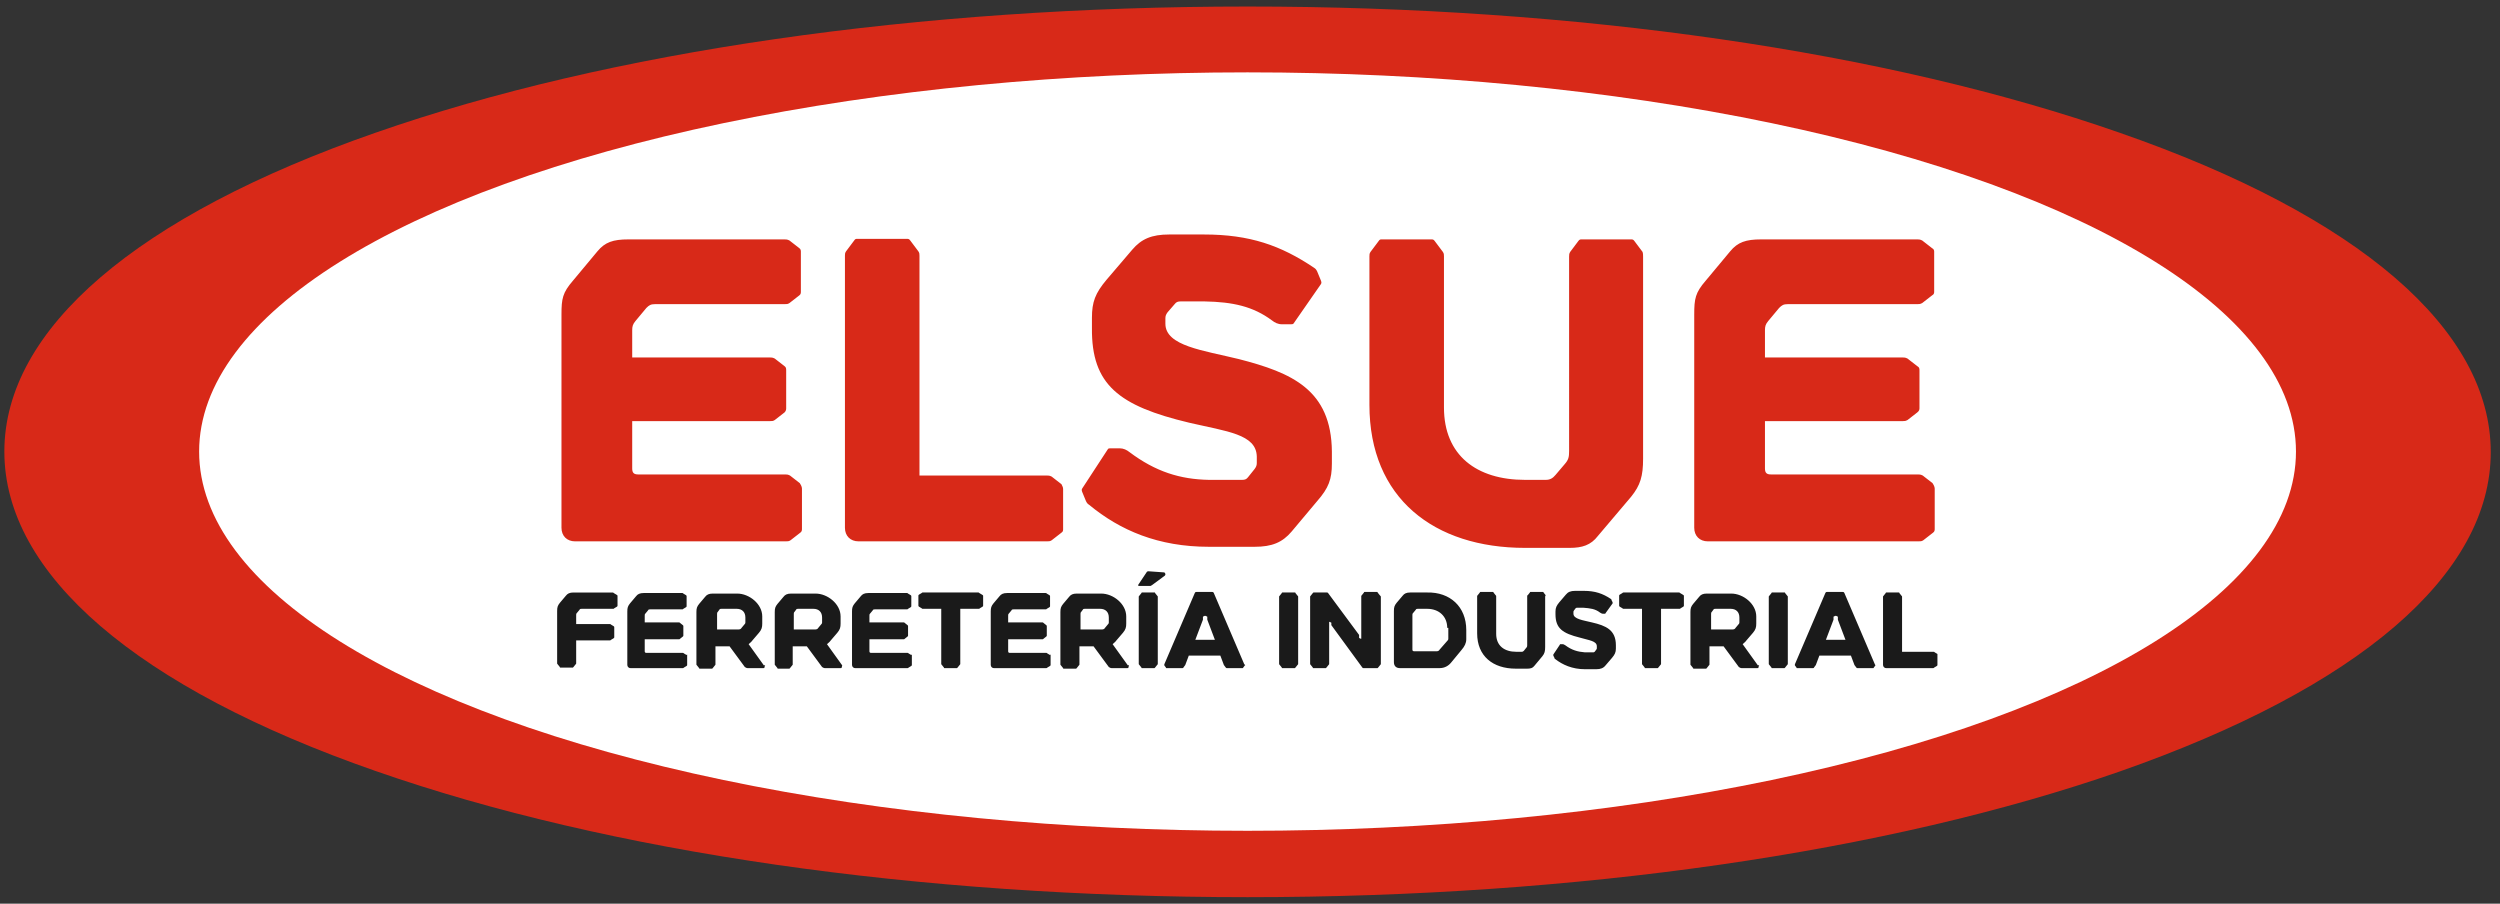
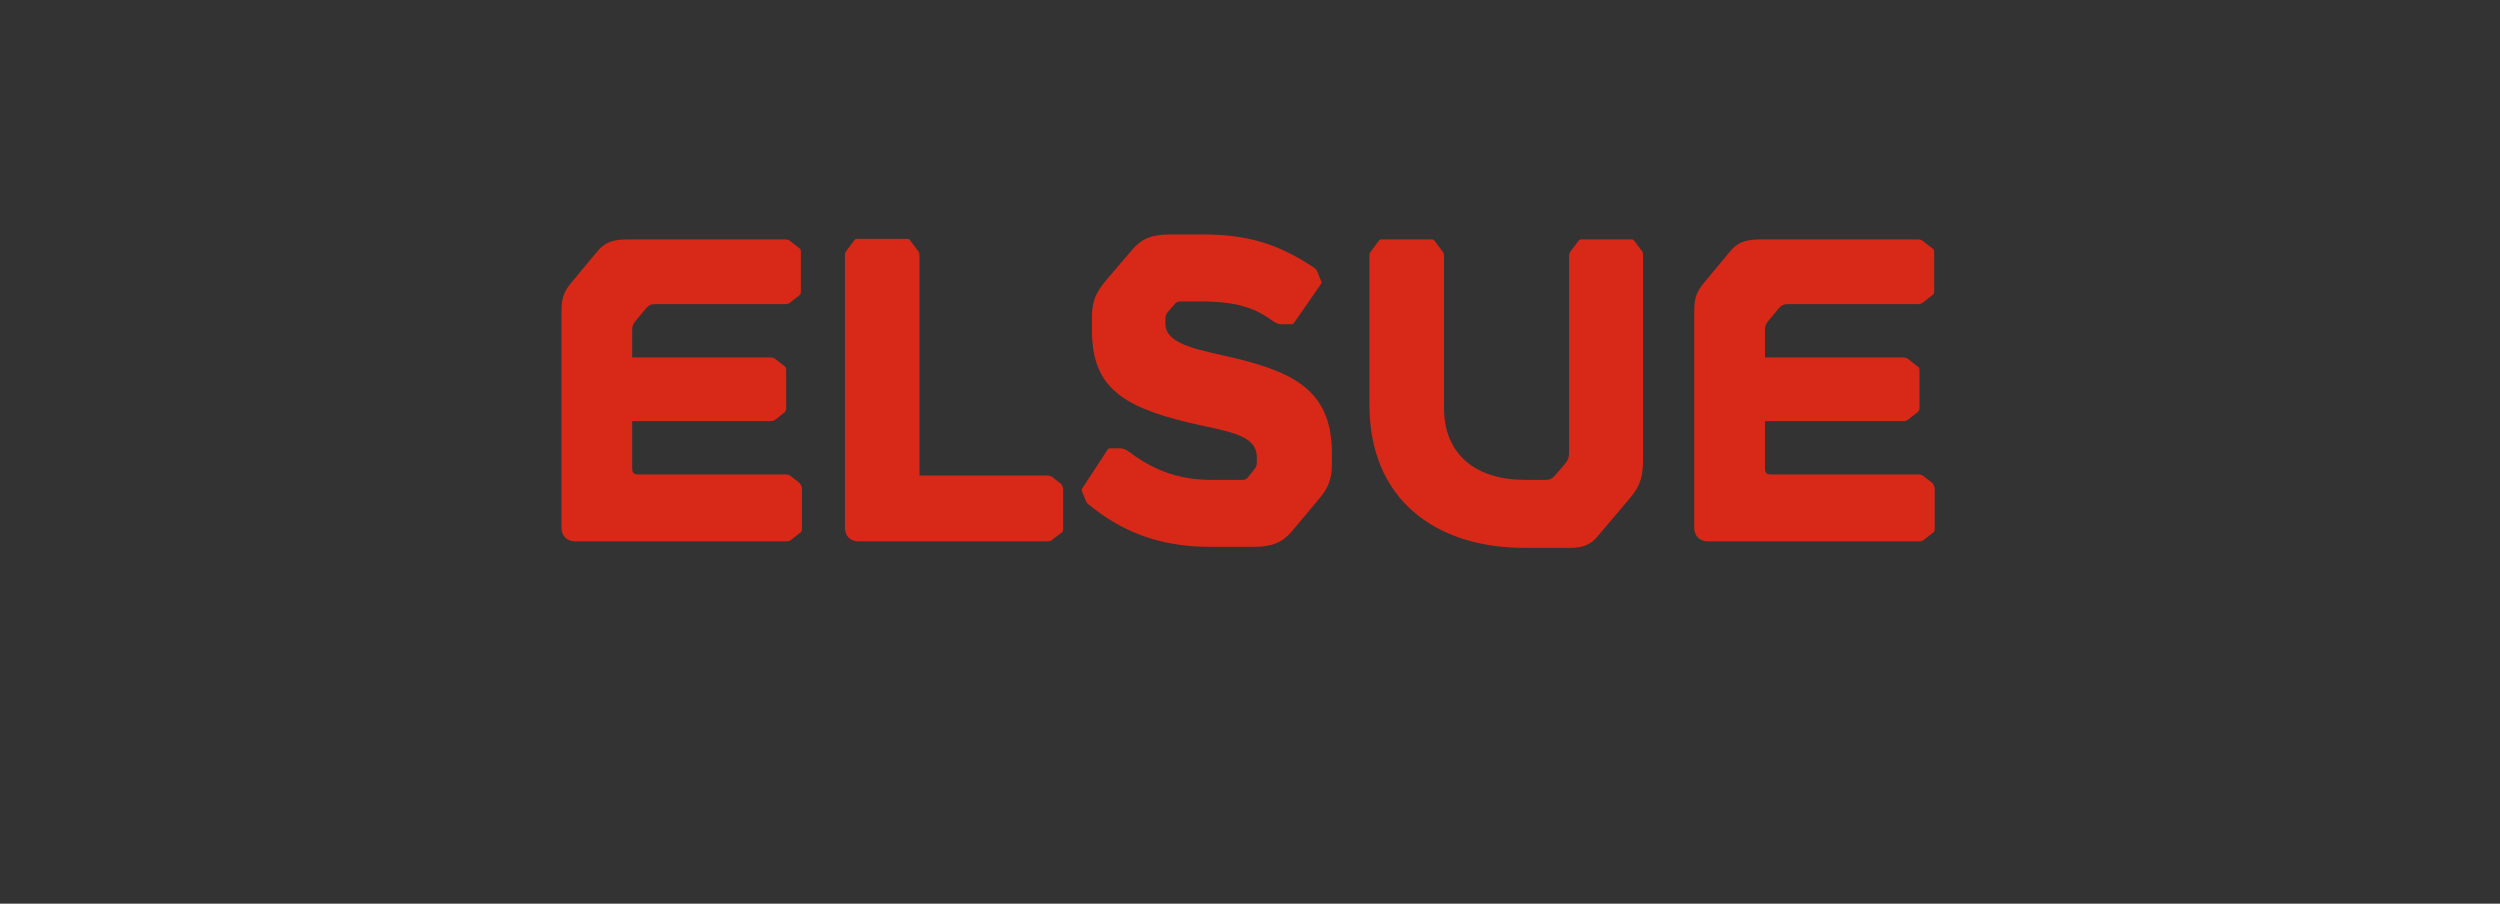
<svg xmlns="http://www.w3.org/2000/svg" version="1.1" id="logo-elsue" x="0px" y="0px" viewBox="0 0 459.5 166.1" enable-background="new 0 0 459.5 166.1" xml:space="preserve">
  <rect x="0" y="0" width="459.5" height="166.1" fill="#333333" stroke="none" />
-   <path id="red-logo-back" fill="#D82918" d="M229.3,164.9c-60.5,0-117.4-8.2-160.3-23.2C25.1,126.4,0.8,105.5,0.8,83  S25.1,39.7,69,24.4c42.9-15,99.8-23.2,160.3-23.2c60.5,0,117.4,8.2,160.3,23.2c44,15.3,68.2,36.2,68.2,58.7s-24.2,43.3-68.2,58.7  C346.8,156.7,289.8,164.9,229.3,164.9z" />
-   <ellipse id="white-logo-back" fill="#FFFFFF" cx="229.3" cy="83" rx="192.7" ry="69.7" />
  <path id="elsue" fill="#D82918" d="M147.4,89.9v7.3c0,0.2,0,0.5-0.3,0.7l-1.8,1.4c-0.3,0.2-0.5,0.2-0.9,0.2h-38.7  c-1.5,0-2.5-1-2.5-2.5V57.8c0-2.9,0.2-4,2.1-6.2l4.5-5.4c1.4-1.7,2.9-2.2,5.7-2.2h28.7c0.3,0,0.5,0,0.9,0.2l1.8,1.4  c0.3,0.2,0.3,0.5,0.3,0.7v7.3c0,0.2,0,0.5-0.3,0.7l-1.8,1.4c-0.3,0.2-0.5,0.2-0.9,0.2h-23.8c-0.8,0-1.1,0.2-1.6,0.7l-2,2.4  c-0.5,0.6-0.6,1-0.6,1.7v5h25.3c0.3,0,0.5,0,0.9,0.2l1.8,1.4c0.3,0.2,0.3,0.5,0.3,0.8v6.9c0,0.2,0,0.5-0.3,0.8l-1.8,1.4  c-0.3,0.2-0.5,0.2-0.9,0.2h-25.3v8.7c0,0.8,0.3,1.1,1.1,1.1h27c0.3,0,0.5,0,0.9,0.2l1.8,1.4C147.4,89.4,147.4,89.7,147.4,89.9z   M195.4,89.9v7.3c0,0.3,0,0.5-0.3,0.7l-1.8,1.4c-0.3,0.2-0.5,0.2-0.9,0.2h-34.6c-1.5,0-2.5-1-2.5-2.5v-50c0-0.3,0-0.5,0.2-0.8l1.5-2  c0.2-0.3,0.3-0.3,0.6-0.3h9.1c0.2,0,0.4,0,0.6,0.3l1.5,2c0.2,0.3,0.2,0.5,0.2,0.8v40.4h23.4c0.3,0,0.5,0,0.9,0.2l1.8,1.4  C195.3,89.4,195.4,89.6,195.4,89.9z M244.8,83v2.2c0,2.9-0.6,4.5-2.7,6.9l-4.7,5.6c-1.7,2-3.6,2.8-6.8,2.8h-8.4  c-9.3,0-16.3-3-22-7.7c-0.3-0.2-0.4-0.3-0.6-0.7l-0.7-1.7c-0.1-0.3-0.1-0.4,0-0.6l4.7-7.2c0.1-0.2,0.3-0.2,0.5-0.2h1.7  c0.7,0,1.3,0.3,1.8,0.7c4.8,3.6,9.3,5,14.6,5.1h6.1c0.5,0,0.8-0.1,1.1-0.5l1.2-1.5c0.3-0.4,0.4-0.7,0.4-1.1v-1.2  c-0.1-4.1-5.5-4.6-12.4-6.2c-13-3.1-18-7-17.9-17.4v-1.9c0-2.9,0.6-4.5,2.7-7l4.7-5.5c1.7-2,3.6-2.8,6.8-2.8h6.4  c8.4,0,14.1,2,20.2,6.1c0.3,0.2,0.4,0.3,0.6,0.7l0.7,1.7c0.1,0.3,0.1,0.4,0,0.6l-5,7.2c-0.1,0.2-0.3,0.2-0.5,0.2h-1.7  c-0.7,0-1.3-0.3-1.8-0.7c-3.5-2.6-7.2-3.4-12.4-3.5h-4.4c-0.5,0-0.8,0.1-1.1,0.5l-1.3,1.5c-0.3,0.4-0.4,0.7-0.4,1.1v1  c0,4.1,7,4.9,13.5,6.5C237.4,68.5,244.7,71.6,244.8,83z M302,47.2v37.1c0,3.2-0.5,4.9-2.2,7l-6.1,7.2c-1.3,1.7-2.9,2.2-5.2,2.2h-8.2  c-16.7,0-28.6-9.1-28.6-26.3V47.1c0-0.3,0-0.5,0.2-0.8l1.5-2c0.2-0.3,0.3-0.3,0.6-0.3h9.1c0.2,0,0.4,0,0.6,0.3l1.5,2  c0.2,0.3,0.2,0.5,0.2,0.8v27.8c0,8.8,6,13.3,14.9,13.3h3.8c0.8,0,1.3-0.3,1.8-0.9l1.7-2c0.7-0.8,0.8-1.3,0.8-2.4V47.2  c0-0.3,0-0.6,0.2-0.9l1.5-2c0.2-0.3,0.4-0.3,0.6-0.3h9.1c0.2,0,0.4,0,0.6,0.3l1.5,2C302,46.6,302,46.9,302,47.2z M355.6,89.9v7.3  c0,0.2,0,0.5-0.3,0.7l-1.8,1.4c-0.3,0.2-0.5,0.2-0.9,0.2h-38.7c-1.5,0-2.5-1-2.5-2.5V57.8c0-2.9,0.2-4,2.1-6.2l4.5-5.4  c1.4-1.7,2.9-2.2,5.7-2.2h28.7c0.3,0,0.5,0,0.9,0.2l1.8,1.4c0.4,0.2,0.4,0.5,0.4,0.7v7.3c0,0.2,0,0.5-0.4,0.7l-1.8,1.4  c-0.4,0.2-0.5,0.2-0.9,0.2h-23.8c-0.8,0-1.1,0.2-1.6,0.7l-2,2.4c-0.5,0.6-0.6,1-0.6,1.7v5h25.3c0.3,0,0.5,0,0.9,0.2l1.8,1.4  c0.4,0.2,0.4,0.5,0.4,0.8v6.9c0,0.2,0,0.5-0.4,0.8l-1.8,1.4c-0.4,0.2-0.5,0.2-0.9,0.2h-25.3v8.7c0,0.8,0.3,1.1,1.1,1.1h27  c0.3,0,0.5,0,0.9,0.2l1.8,1.4C355.6,89.4,355.6,89.7,355.6,89.9z" />
-   <path id="ferreteria-industrial" fill="#1A1A1A" d="M113.5,109.5v1.8c0,0.1,0,0.1-0.1,0.2l-0.5,0.3c-0.1,0.1-0.1,0.1-0.2,0.1h-5.8  c-0.2,0-0.3,0-0.4,0.2l-0.5,0.6c-0.1,0.1-0.1,0.2-0.1,0.4v1.6h6.2c0.1,0,0.1,0,0.2,0.1l0.5,0.3c0.1,0.1,0.1,0.1,0.1,0.2v1.8  c0,0.1,0,0.1-0.1,0.2l-0.5,0.3c-0.1,0.1-0.1,0.1-0.2,0.1h-6.2v4.2c0,0.1,0,0.1-0.1,0.2l-0.4,0.5c-0.1,0.1-0.1,0.1-0.1,0.1h-2.3  c-0.1,0-0.1,0-0.1-0.1l-0.4-0.5c-0.1-0.1-0.1-0.1-0.1-0.2v-9.6c0-0.7,0.1-1,0.5-1.5l1.1-1.3c0.3-0.4,0.7-0.6,1.4-0.6h7.2  c0.1,0,0.1,0,0.2,0.1l0.5,0.3C113.5,109.4,113.5,109.5,113.5,109.5z M126.3,120.4v1.8c0,0.1,0,0.1-0.1,0.2l-0.5,0.3  c-0.1,0.1-0.1,0.1-0.2,0.1h-9.6c-0.4,0-0.6-0.3-0.6-0.6v-9.8c0-0.7,0.1-1,0.5-1.5l1.1-1.3c0.3-0.4,0.7-0.6,1.4-0.6h7.1  c0.1,0,0.1,0,0.2,0.1l0.5,0.3c0.1,0.1,0.1,0.1,0.1,0.2v1.8c0,0.1,0,0.1-0.1,0.2l-0.5,0.3c-0.1,0.1-0.1,0.1-0.2,0.1h-5.9  c-0.2,0-0.3,0-0.4,0.2l-0.5,0.6c-0.1,0.1-0.1,0.2-0.1,0.4v1.2h6.3c0.1,0,0.1,0,0.2,0.1l0.5,0.4c0.1,0.1,0.1,0.1,0.1,0.2v1.7  c0,0.1,0,0.1-0.1,0.2l-0.5,0.4c-0.1,0.1-0.1,0.1-0.2,0.1h-6.3v2.2c0,0.2,0.1,0.3,0.3,0.3h6.7c0.1,0,0.1,0,0.2,0.1l0.5,0.3  C126.3,120.2,126.3,120.3,126.3,120.4z M140.6,122.3l-0.1,0.4c0,0.1-0.1,0.1-0.2,0.1h-2.9c-0.2,0-0.3-0.1-0.5-0.2l-2.8-3.8h-2.6v3.3  c0,0.1,0,0.1-0.1,0.2l-0.4,0.5c-0.1,0.1-0.1,0.1-0.1,0.1h-2.3c-0.1,0-0.1,0-0.1-0.1l-0.4-0.5c-0.1-0.1-0.1-0.1-0.1-0.2v-9.6  c0-0.7,0.1-1,0.5-1.5l1.1-1.3c0.3-0.4,0.7-0.6,1.4-0.6h4.5c2.2,0,4.6,1.9,4.6,4.2v1.3c0,0.7-0.1,1.1-0.6,1.7l-1.2,1.4  c-0.2,0.3-0.5,0.5-0.7,0.7l2.8,3.9C140.7,122.2,140.7,122.3,140.6,122.3z M131.7,115.7h4c0.3,0,0.5-0.1,0.6-0.3l0.5-0.6  c0.1-0.1,0.2-0.2,0.2-0.4v-0.9c0-1-0.6-1.6-1.6-1.6h-2.8c-0.2,0-0.3,0-0.4,0.2l-0.3,0.4c-0.1,0.1-0.1,0.2-0.1,0.4l0,2.5V115.7z   M154.8,122.3l-0.1,0.4c0,0.1-0.1,0.1-0.2,0.1h-2.9c-0.2,0-0.3-0.1-0.5-0.2l-2.8-3.8h-2.6v3.3c0,0.1,0,0.1-0.1,0.2l-0.4,0.5  c-0.1,0.1-0.1,0.1-0.1,0.1H143c-0.1,0-0.1,0-0.1-0.1l-0.4-0.5c-0.1-0.1-0.1-0.1-0.1-0.2v-9.6c0-0.7,0.1-1,0.5-1.5l1.1-1.3  c0.3-0.4,0.7-0.6,1.4-0.6h4.5c2.2,0,4.6,1.9,4.6,4.2v1.3c0,0.7-0.1,1.1-0.6,1.7l-1.2,1.4c-0.2,0.3-0.5,0.5-0.7,0.7l2.8,3.9  C154.9,122.2,154.8,122.3,154.8,122.3z M145.8,115.7h4c0.3,0,0.5-0.1,0.6-0.3l0.5-0.6c0.1-0.1,0.2-0.2,0.2-0.4v-0.9  c0-1-0.6-1.6-1.6-1.6h-2.8c-0.2,0-0.3,0-0.4,0.2l-0.3,0.4c-0.1,0.1-0.1,0.2-0.1,0.4l0,2.5V115.7z M167.6,120.4v1.8  c0,0.1,0,0.1-0.1,0.2l-0.5,0.3c-0.1,0.1-0.1,0.1-0.2,0.1h-9.6c-0.4,0-0.6-0.3-0.6-0.6v-9.8c0-0.7,0.1-1,0.5-1.5l1.1-1.3  c0.3-0.4,0.7-0.6,1.4-0.6h7.1c0.1,0,0.1,0,0.2,0.1l0.5,0.3c0.1,0.1,0.1,0.1,0.1,0.2v1.8c0,0.1,0,0.1-0.1,0.2l-0.5,0.3  c-0.1,0.1-0.1,0.1-0.2,0.1h-5.9c-0.2,0-0.3,0-0.4,0.2l-0.5,0.6c-0.1,0.1-0.1,0.2-0.1,0.4v1.2h6.3c0.1,0,0.1,0,0.2,0.1l0.5,0.4  c0.1,0.1,0.1,0.1,0.1,0.2v1.7c0,0.1,0,0.1-0.1,0.2l-0.5,0.4c-0.1,0.1-0.1,0.1-0.2,0.1h-6.3v2.2c0,0.2,0.1,0.3,0.3,0.3h6.7  c0.1,0,0.1,0,0.2,0.1l0.5,0.3C167.6,120.2,167.6,120.3,167.6,120.4z M180.7,109.5v1.8c0,0.1,0,0.1-0.1,0.2l-0.5,0.3  c-0.1,0.1-0.1,0.1-0.2,0.1h-3.4V122c0,0.1,0,0.1-0.1,0.2l-0.4,0.5c-0.1,0.1-0.1,0.1-0.1,0.1h-2.3c-0.1,0-0.1,0-0.1-0.1l-0.4-0.5  c-0.1-0.1-0.1-0.1-0.1-0.2v-10.1h-3.4c-0.1,0-0.1,0-0.2-0.1l-0.5-0.3c-0.1-0.1-0.1-0.1-0.1-0.2v-1.8c0-0.1,0-0.1,0.1-0.2l0.5-0.3  c0.1-0.1,0.1-0.1,0.2-0.1h10.2c0.1,0,0.1,0,0.2,0.1l0.5,0.3C180.7,109.4,180.7,109.5,180.7,109.5z M193.1,120.4v1.8  c0,0.1,0,0.1-0.1,0.2l-0.5,0.3c-0.1,0.1-0.1,0.1-0.2,0.1h-9.6c-0.4,0-0.6-0.3-0.6-0.6v-9.8c0-0.7,0.1-1,0.5-1.5l1.1-1.3  c0.3-0.4,0.7-0.6,1.4-0.6h7.1c0.1,0,0.1,0,0.2,0.1l0.5,0.3c0.1,0.1,0.1,0.1,0.1,0.2v1.8c0,0.1,0,0.1-0.1,0.2l-0.5,0.3  c-0.1,0.1-0.1,0.1-0.2,0.1h-5.9c-0.2,0-0.3,0-0.4,0.2l-0.5,0.6c-0.1,0.1-0.1,0.2-0.1,0.4v1.2h6.3c0.1,0,0.1,0,0.2,0.1l0.5,0.4  c0.1,0.1,0.1,0.1,0.1,0.2v1.7c0,0.1,0,0.1-0.1,0.2l-0.5,0.4c-0.1,0.1-0.1,0.1-0.2,0.1h-6.3v2.2c0,0.2,0.1,0.3,0.3,0.3h6.7  c0.1,0,0.1,0,0.2,0.1l0.5,0.3C193.1,120.2,193.1,120.3,193.1,120.4z M207.5,122.3l-0.1,0.4c0,0.1-0.1,0.1-0.2,0.1h-2.9  c-0.2,0-0.3-0.1-0.5-0.2l-2.8-3.8h-2.6v3.3c0,0.1,0,0.1-0.1,0.2l-0.4,0.5c-0.1,0.1-0.1,0.1-0.1,0.1h-2.3c-0.1,0-0.1,0-0.1-0.1  l-0.4-0.5c-0.1-0.1-0.1-0.1-0.1-0.2v-9.6c0-0.7,0.1-1,0.5-1.5l1.1-1.3c0.3-0.4,0.7-0.6,1.4-0.6h4.5c2.2,0,4.6,1.9,4.6,4.2v1.3  c0,0.7-0.1,1.1-0.6,1.7l-1.2,1.4c-0.2,0.3-0.5,0.5-0.7,0.7l2.8,3.9C207.5,122.2,207.5,122.3,207.5,122.3z M198.5,115.7h4  c0.3,0,0.5-0.1,0.6-0.3l0.5-0.6c0.1-0.1,0.2-0.2,0.2-0.4v-0.9c0-1-0.6-1.6-1.6-1.6h-2.8c-0.2,0-0.3,0-0.4,0.2l-0.3,0.4  c-0.1,0.1-0.1,0.2-0.1,0.4l0,2.5V115.7z M214.1,105.8l-2.3,1.7c-0.3,0.2-0.3,0.2-0.4,0.2h-2.1c-0.1,0-0.1-0.1-0.1-0.2l1.6-2.4  c0.1-0.1,0.2-0.1,0.3-0.1l2.8,0.2c0.1,0,0.1,0,0.2,0.1l0.1,0.2C214.2,105.6,214.2,105.7,214.1,105.8z M212.7,109.5  c0.1,0.1,0.1,0.1,0.1,0.2V122c0,0.1,0,0.1-0.1,0.2l-0.4,0.5c-0.1,0.1-0.1,0.1-0.1,0.1h-2.3c-0.1,0-0.1,0-0.1-0.1l-0.4-0.5  c-0.1-0.1-0.1-0.1-0.1-0.2v-12.3c0-0.1,0-0.1,0.1-0.2l0.4-0.5c0-0.1,0.1-0.1,0.1-0.1h2.3c0.1,0,0.1,0,0.1,0.1L212.7,109.5z   M228.8,122.3l-0.3,0.4c0,0.1-0.1,0.1-0.1,0.1h-2.9c-0.1,0-0.1,0-0.2-0.1l-0.3-0.4c0,0-0.1-0.1-0.1-0.2l-0.6-1.6h-5.8l-0.6,1.6  c0,0.1-0.1,0.2-0.1,0.2l-0.3,0.4c0,0.1-0.1,0.1-0.2,0.1h-2.9c-0.1,0-0.1,0-0.1-0.1l-0.3-0.4c0-0.1,0-0.1,0-0.2l5.6-13.1  c0.1-0.2,0.2-0.2,0.3-0.2h2.9c0.1,0,0.2,0,0.3,0.2l5.6,13.1C228.9,122.2,228.9,122.3,228.8,122.3z M223.3,117.6l-1.4-3.7v-0.5  c0,0,0-0.1-0.1-0.1l-0.2-0.1c0,0-0.1,0-0.1,0c0,0-0.1,0-0.1,0l-0.2,0.1c-0.1,0-0.1,0.1-0.1,0.1v0.5l-1.4,3.7H223.3z M238.6,109.7  V122c0,0.1,0,0.1-0.1,0.2l-0.4,0.5c-0.1,0.1-0.1,0.1-0.1,0.1h-2.3c-0.1,0-0.1,0-0.1-0.1l-0.4-0.5c-0.1-0.1-0.1-0.1-0.1-0.2v-12.3  c0-0.1,0-0.1,0.1-0.2l0.4-0.5c0-0.1,0.1-0.1,0.1-0.1h2.3c0.1,0,0.1,0,0.1,0.1l0.4,0.5C238.6,109.6,238.6,109.6,238.6,109.7z   M253.8,109.7V122c0,0.1,0,0.1-0.1,0.2l-0.4,0.5c0,0-0.1,0.1-0.1,0.1h-2.6c-0.1,0-0.1,0-0.2-0.1l-5.7-7.8v-0.4c0,0,0-0.1-0.1-0.1  l-0.2-0.1c-0.1,0-0.1,0-0.1,0v7.7c0,0.1,0,0.1-0.1,0.2l-0.4,0.5c0,0-0.1,0.1-0.1,0.1h-2.3c-0.1,0-0.1,0-0.1-0.1l-0.4-0.5  c-0.1-0.1-0.1-0.1-0.1-0.2v-12.3c0-0.1,0-0.1,0.1-0.2l0.4-0.5c0,0,0.1-0.1,0.1-0.1h2.5c0.1,0,0.1,0,0.2,0.1l5.7,7.7v0.5  c0,0,0,0.1,0.1,0.1l0.2,0.1c0.1,0,0.1,0,0.1,0v-7.8c0-0.1,0-0.1,0.1-0.2l0.4-0.5c0-0.1,0.1-0.1,0.1-0.1h2.3c0.1,0,0.1,0,0.1,0.1  l0.4,0.5C253.8,109.6,253.8,109.6,253.8,109.7z M269.5,115.8v1.7c0,0.7-0.3,1.3-0.9,2l-1.9,2.3c-0.5,0.6-1.2,1-2.1,1h-7.3  c-0.7,0-1.1-0.4-1.1-1.1v-9.4c0-0.7,0.1-1,0.5-1.5l1.1-1.3c0.3-0.4,0.7-0.6,1.4-0.6h3.1C266.5,108.8,269.5,111.5,269.5,115.8z   M266,115.4c0-2.1-1.5-3.5-3.7-3.5h-1.7c-0.2,0-0.3,0-0.4,0.2l-0.5,0.6c-0.1,0.1-0.1,0.2-0.1,0.4l0,2.6v3.7c0,0.2,0.1,0.3,0.3,0.3  h4.2c0.2,0,0.4-0.1,0.5-0.3l1.4-1.6c0.1-0.1,0.2-0.2,0.2-0.4V115.4z M284,109.7v9.2c0,0.8-0.1,1.2-0.5,1.7l-1.5,1.8  c-0.3,0.4-0.7,0.5-1.3,0.5h-2.1c-4.2,0-7.1-2.3-7.1-6.5v-6.8c0-0.1,0-0.1,0.1-0.2l0.4-0.5c0-0.1,0.1-0.1,0.1-0.1h2.3  c0.1,0,0.1,0,0.1,0.1l0.4,0.5c0.1,0.1,0.1,0.1,0.1,0.2v6.9c0,2.2,1.5,3.3,3.7,3.3h1c0.2,0,0.3-0.1,0.4-0.2l0.4-0.5  c0.2-0.2,0.2-0.3,0.2-0.6v-8.9c0-0.1,0-0.2,0.1-0.2l0.4-0.5c0-0.1,0.1-0.1,0.1-0.1h2.3c0.1,0,0.1,0,0.1,0.1l0.4,0.5  C284,109.6,284,109.6,284,109.7z M297,118.6v0.6c0,0.7-0.2,1.1-0.7,1.7l-1.2,1.4c-0.4,0.5-0.9,0.7-1.7,0.7h-2.1  c-2.3,0-4.1-0.8-5.5-1.9c-0.1-0.1-0.1-0.1-0.1-0.2l-0.2-0.4c0-0.1,0-0.1,0-0.2l1.2-1.8c0-0.1,0.1-0.1,0.1-0.1h0.4  c0.2,0,0.3,0.1,0.5,0.2c1.2,0.9,2.3,1.2,3.6,1.3h1.5c0.1,0,0.2,0,0.3-0.1l0.3-0.4c0.1-0.1,0.1-0.2,0.1-0.3v-0.3c0-1-1.4-1.1-3.1-1.6  c-3.2-0.8-4.5-1.7-4.5-4.3v-0.5c0-0.7,0.2-1.1,0.7-1.7l1.2-1.4c0.4-0.5,0.9-0.7,1.7-0.7h1.6c2.1,0,3.5,0.5,5,1.5  c0.1,0.1,0.1,0.1,0.1,0.2l0.2,0.4c0,0.1,0,0.1,0,0.2l-1.3,1.8c0,0.1-0.1,0.1-0.1,0.1h-0.4c-0.2,0-0.3-0.1-0.5-0.2  c-0.9-0.7-1.8-0.8-3.1-0.9h-1.1c-0.1,0-0.2,0-0.3,0.1l-0.3,0.4c-0.1,0.1-0.1,0.2-0.1,0.3v0.3c0,1,1.8,1.2,3.4,1.6  C295.2,115,297,115.8,297,118.6z M309.5,109.5v1.8c0,0.1,0,0.1-0.1,0.2l-0.5,0.3c-0.1,0.1-0.1,0.1-0.2,0.1h-3.4V122  c0,0.1,0,0.1-0.1,0.2l-0.4,0.5c-0.1,0.1-0.1,0.1-0.1,0.1h-2.3c-0.1,0-0.1,0-0.1-0.1l-0.4-0.5c-0.1-0.1-0.1-0.1-0.1-0.2v-10.1h-3.4  c-0.1,0-0.1,0-0.2-0.1l-0.5-0.3c-0.1-0.1-0.1-0.1-0.1-0.2v-1.8c0-0.1,0-0.1,0.1-0.2l0.5-0.3c0.1-0.1,0.1-0.1,0.2-0.1h10.2  c0.1,0,0.1,0,0.2,0.1l0.5,0.3C309.5,109.4,309.5,109.5,309.5,109.5z M323.3,122.3l-0.1,0.4c0,0.1-0.1,0.1-0.2,0.1h-2.9  c-0.2,0-0.3-0.1-0.5-0.2l-2.8-3.8h-2.6v3.3c0,0.1,0,0.1-0.1,0.2l-0.4,0.5c-0.1,0.1-0.1,0.1-0.1,0.1h-2.3c-0.1,0-0.1,0-0.1-0.1  l-0.4-0.5c-0.1-0.1-0.1-0.1-0.1-0.2v-9.6c0-0.7,0.1-1,0.5-1.5l1.1-1.3c0.3-0.4,0.7-0.6,1.4-0.6h4.5c2.2,0,4.6,1.9,4.6,4.2v1.3  c0,0.7-0.1,1.1-0.6,1.7l-1.2,1.4c-0.2,0.3-0.5,0.5-0.7,0.7l2.8,3.9C323.4,122.2,323.4,122.3,323.3,122.3z M314.4,115.7h4  c0.3,0,0.5-0.1,0.6-0.3l0.5-0.6c0.1-0.1,0.2-0.2,0.2-0.4v-0.9c0-1-0.6-1.6-1.6-1.6h-2.8c-0.2,0-0.3,0-0.4,0.2l-0.3,0.4  c-0.1,0.1-0.1,0.2-0.1,0.4l0,2.5V115.7z M328.6,109.7V122c0,0.1,0,0.1-0.1,0.2l-0.4,0.5c-0.1,0.1-0.1,0.1-0.1,0.1h-2.3  c-0.1,0-0.1,0-0.1-0.1l-0.4-0.5c-0.1-0.1-0.1-0.1-0.1-0.2v-12.3c0-0.1,0-0.1,0.1-0.2l0.4-0.5c0-0.1,0.1-0.1,0.1-0.1h2.3  c0.1,0,0.1,0,0.1,0.1l0.4,0.5C328.6,109.6,328.6,109.6,328.6,109.7z M344.7,122.3l-0.3,0.4c0,0.1-0.1,0.1-0.1,0.1h-2.9  c-0.1,0-0.1,0-0.2-0.1l-0.3-0.4c0,0-0.1-0.1-0.1-0.2l-0.6-1.6h-5.8l-0.6,1.6c0,0.1-0.1,0.2-0.1,0.2l-0.3,0.4c0,0.1-0.1,0.1-0.2,0.1  h-2.9c-0.1,0-0.1,0-0.1-0.1l-0.3-0.4c0-0.1,0-0.1,0-0.2l5.6-13.1c0.1-0.2,0.2-0.2,0.3-0.2h2.9c0.1,0,0.2,0,0.3,0.2l5.6,13.1  C344.7,122.2,344.7,122.3,344.7,122.3z M339.2,117.6l-1.4-3.7v-0.5c0,0,0-0.1-0.1-0.1l-0.2-0.1c0,0-0.1,0-0.1,0c0,0-0.1,0-0.1,0  l-0.2,0.1c-0.1,0-0.1,0.1-0.1,0.1v0.5l-1.4,3.7H339.2z M356.1,120.4v1.8c0,0.1,0,0.1-0.1,0.2l-0.5,0.3c-0.1,0.1-0.1,0.1-0.2,0.1  h-8.6c-0.4,0-0.6-0.3-0.6-0.6v-12.5c0-0.1,0-0.1,0.1-0.2l0.4-0.5c0-0.1,0.1-0.1,0.1-0.1h2.3c0.1,0,0.1,0,0.1,0.1l0.4,0.5  c0.1,0.1,0.1,0.1,0.1,0.2v10.1h5.8c0.1,0,0.1,0,0.2,0.1l0.5,0.3C356.1,120.2,356.1,120.3,356.1,120.4z" />
</svg>